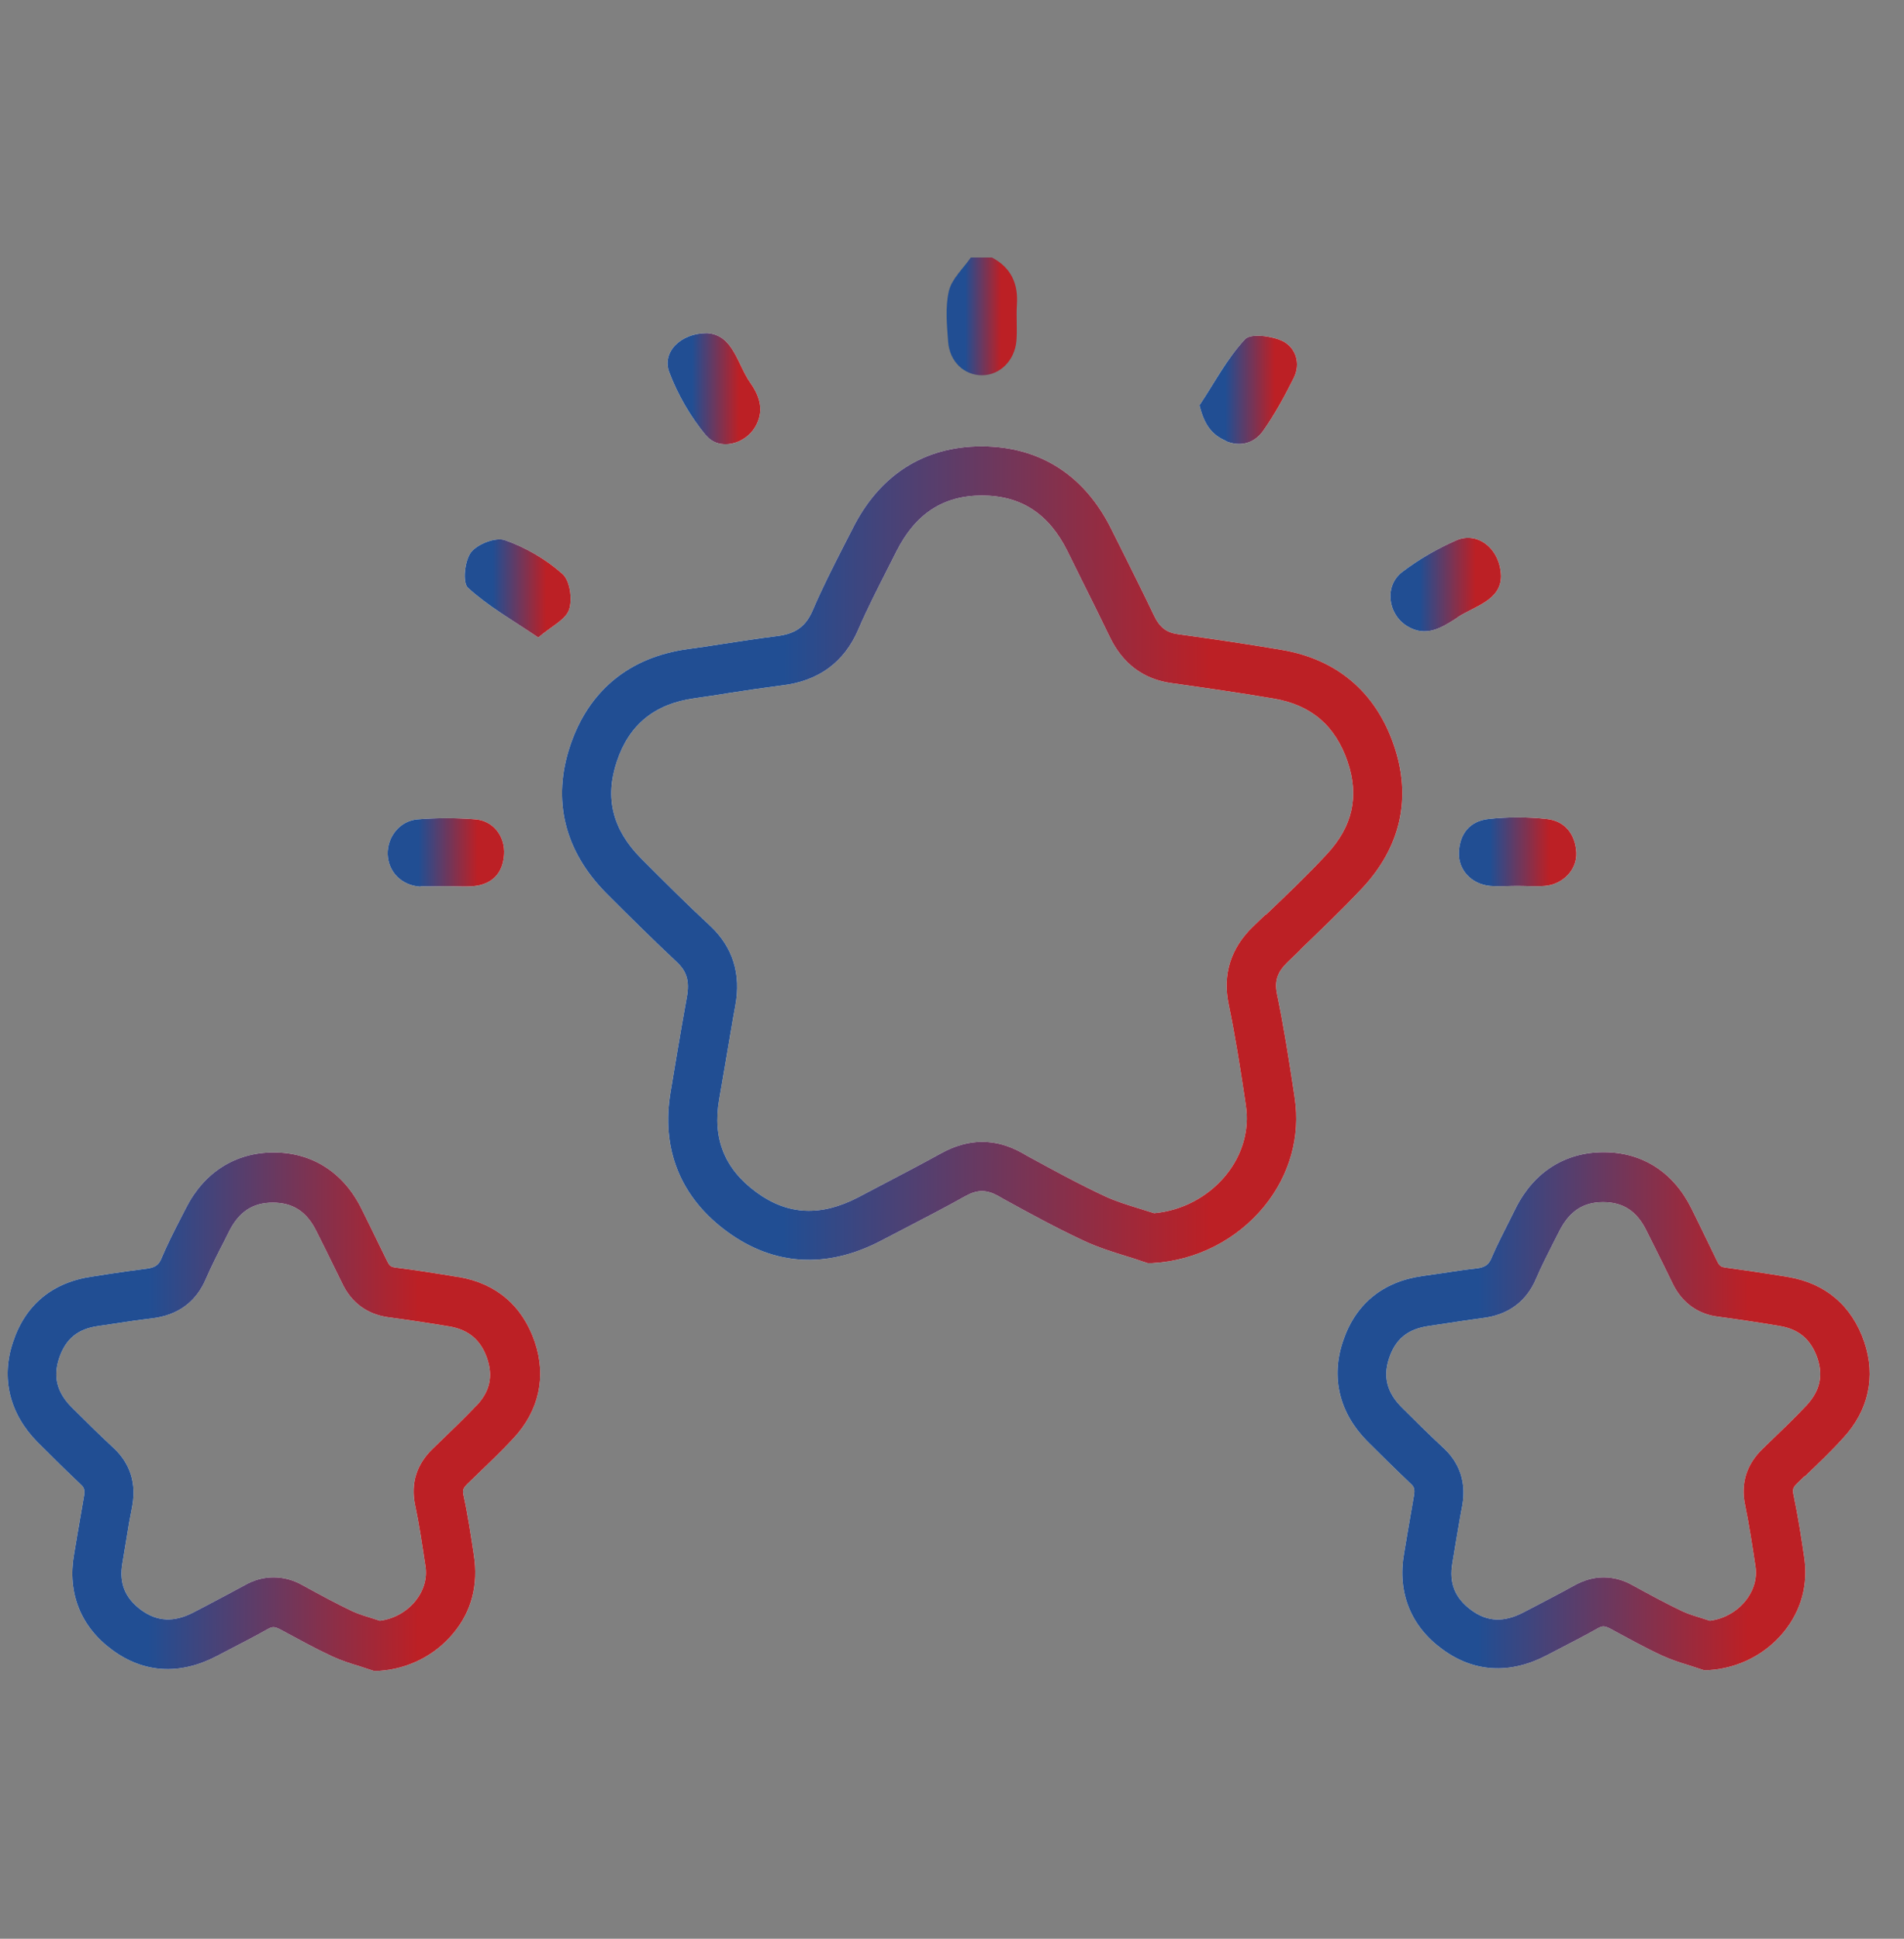
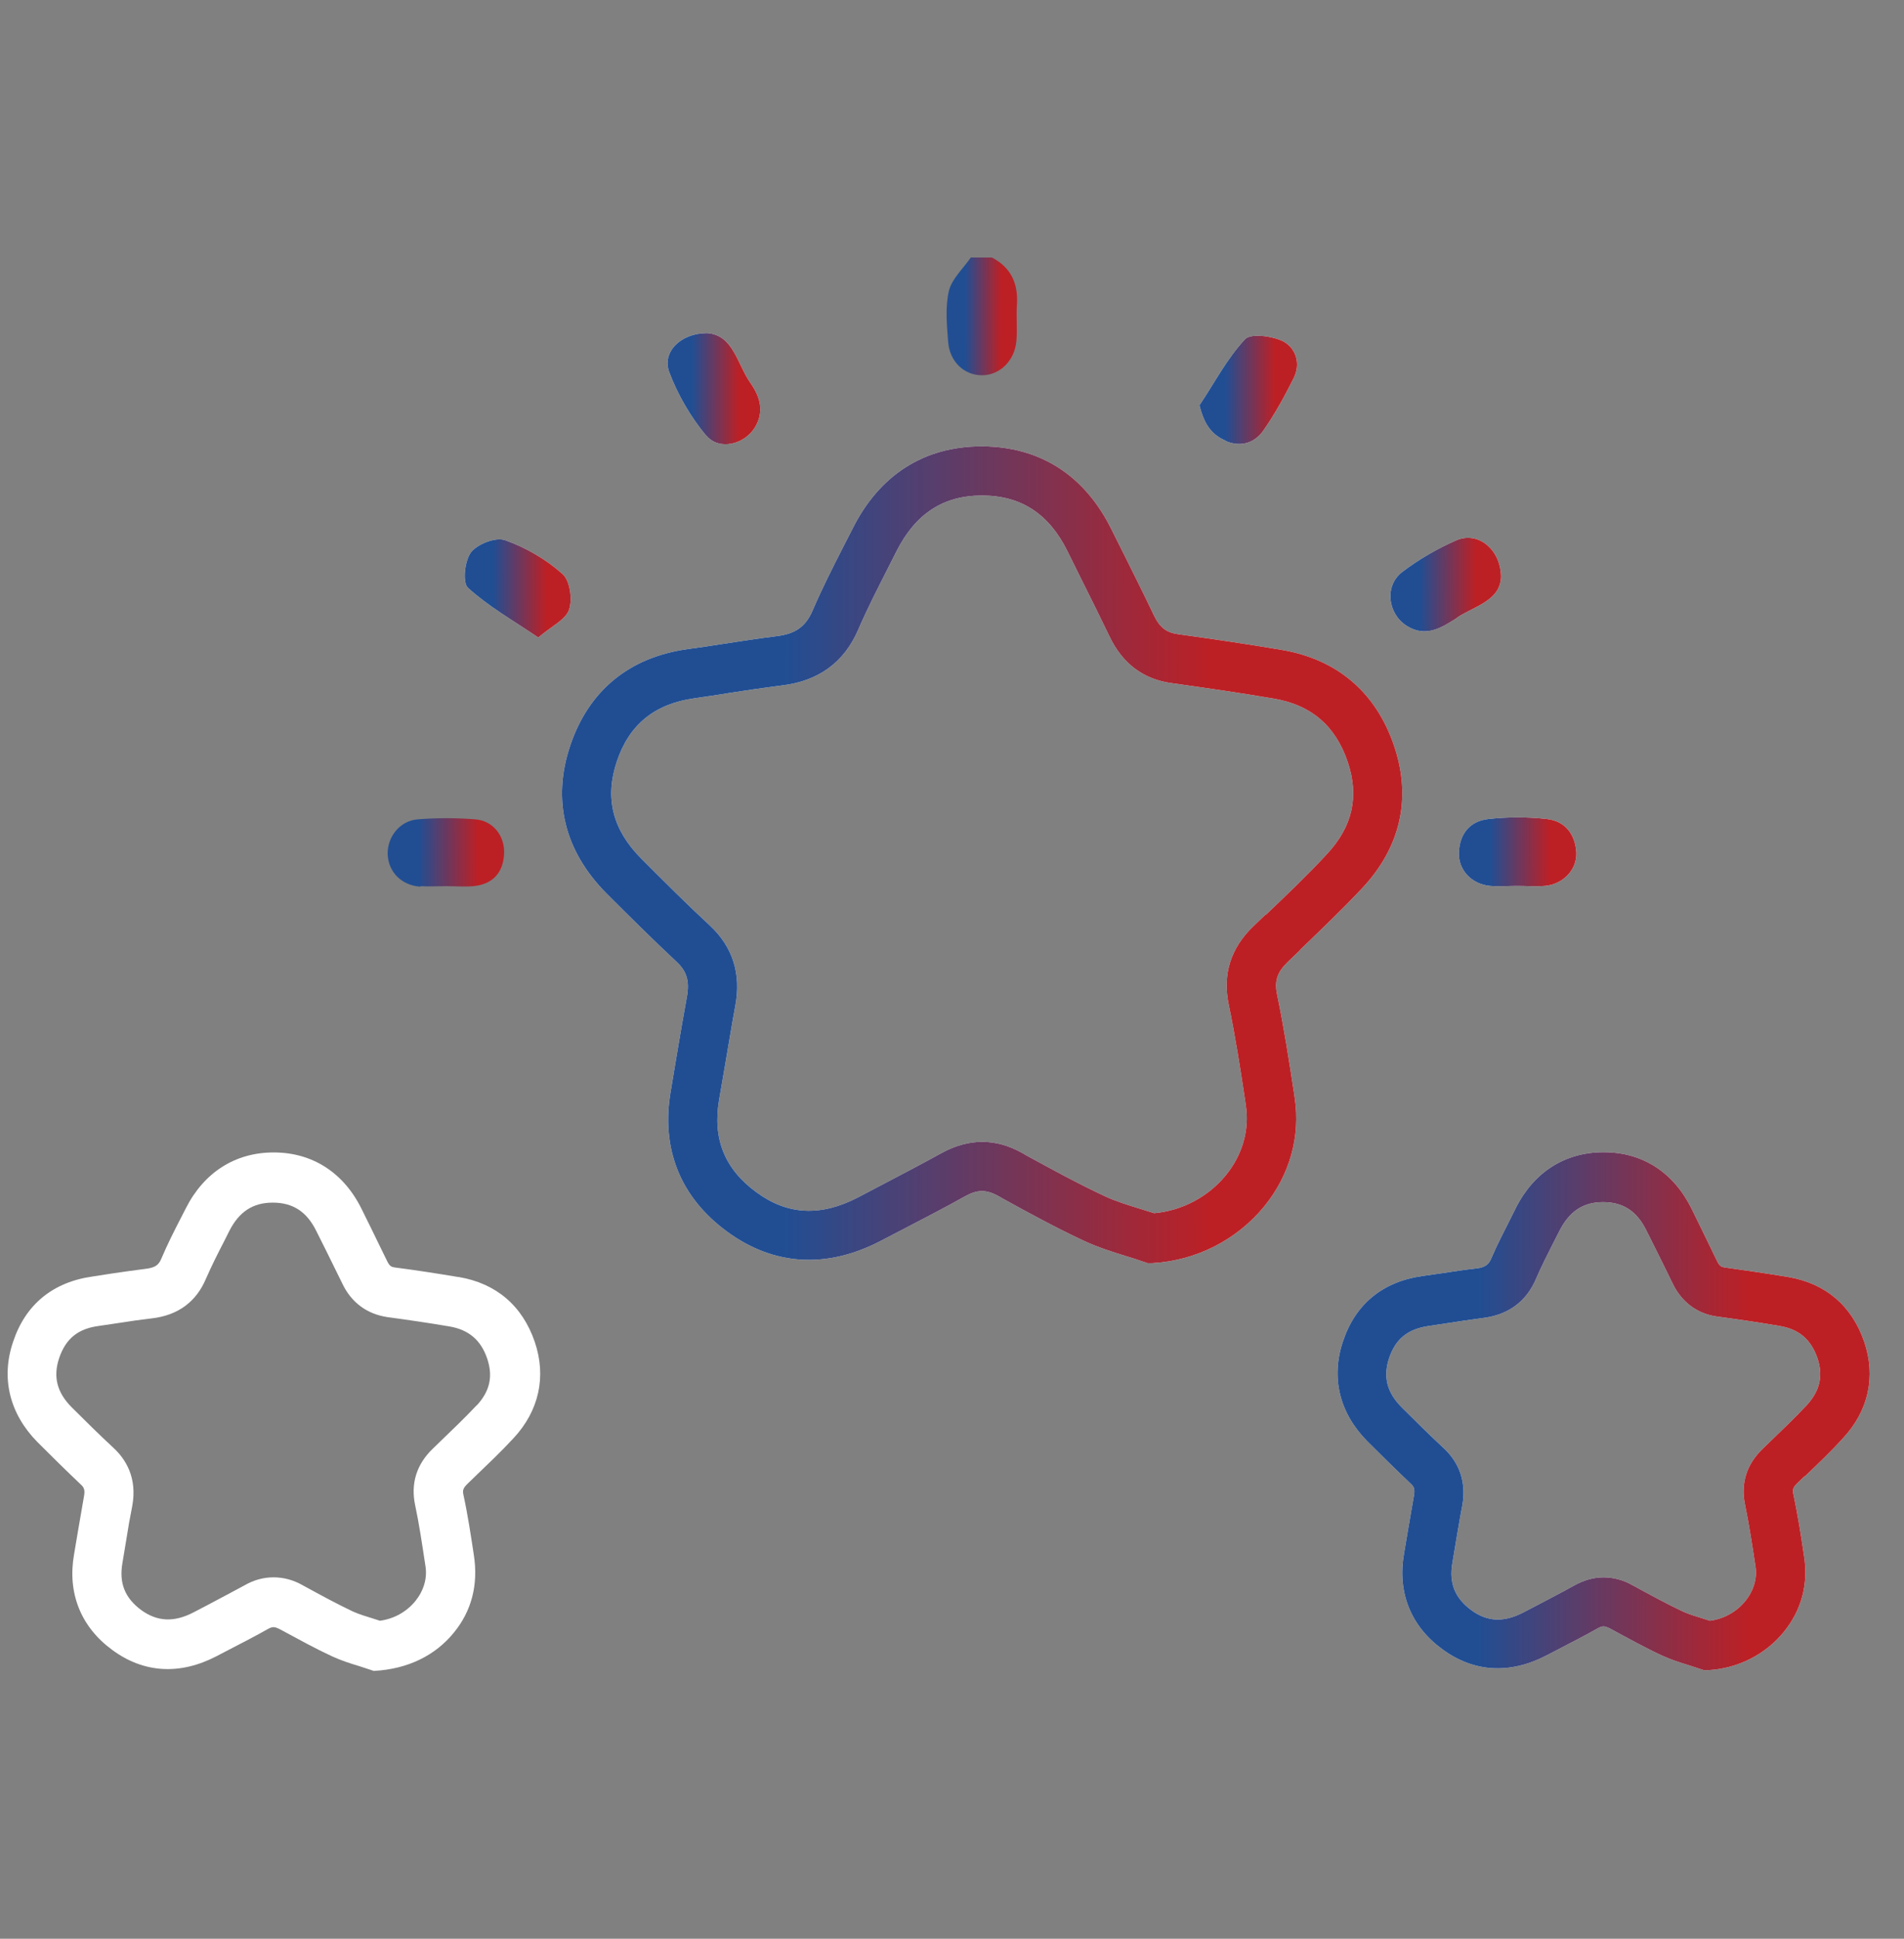
<svg xmlns="http://www.w3.org/2000/svg" width="56" height="57" viewBox="0 0 56 57" fill="none">
  <rect x="0" y="0" width="56" height="57" fill="#808080" stroke="none" />
  <g clip-path="url(#clip0_54_2063)">
    <path d="M38.235 27.929C38.857 27.329 39.48 26.735 40.072 26.105C41.198 24.897 41.524 23.451 40.998 21.916C40.465 20.352 39.324 19.381 37.694 19.107C36.687 18.936 35.672 18.788 34.657 18.647C34.309 18.602 34.108 18.447 33.938 18.091C33.671 17.527 33.39 16.971 33.116 16.415L32.693 15.57C31.908 13.976 30.59 13.131 28.886 13.123H28.871C27.182 13.123 25.863 13.961 25.07 15.555L24.796 16.089C24.485 16.697 24.174 17.312 23.907 17.935C23.7 18.424 23.396 18.64 22.826 18.706C22.292 18.773 21.759 18.855 21.233 18.936C20.899 18.988 20.566 19.04 20.225 19.084C18.506 19.322 17.314 20.308 16.773 21.916C16.232 23.518 16.602 25.015 17.825 26.254C18.506 26.936 19.195 27.618 19.899 28.278C20.203 28.559 20.284 28.849 20.203 29.308C20.099 29.872 20.003 30.442 19.907 31.006L19.729 32.074C19.432 33.771 20.01 35.21 21.396 36.218C22.766 37.219 24.329 37.308 25.915 36.477L26.5 36.173C27.137 35.84 27.774 35.514 28.397 35.165C28.745 34.972 29.012 34.972 29.352 35.158L29.508 35.247C30.271 35.669 31.064 36.099 31.871 36.477C32.286 36.67 32.708 36.804 33.116 36.93C33.286 36.982 33.456 37.033 33.62 37.093L33.753 37.137H33.894C35.183 37.063 36.375 36.455 37.183 35.469C37.931 34.55 38.25 33.416 38.079 32.281L38.057 32.126C37.909 31.162 37.761 30.198 37.561 29.241C37.479 28.841 37.561 28.589 37.872 28.285L38.235 27.937V27.929ZM37.227 26.884L36.864 27.232C36.198 27.87 35.953 28.648 36.138 29.531C36.331 30.457 36.479 31.406 36.62 32.34L36.642 32.496C36.753 33.215 36.546 33.949 36.057 34.55C35.538 35.187 34.768 35.595 33.946 35.669C33.812 35.625 33.679 35.588 33.545 35.543C33.182 35.432 32.819 35.321 32.486 35.165C31.708 34.802 30.953 34.387 30.204 33.979L30.049 33.89C29.663 33.675 29.271 33.571 28.886 33.571C28.5 33.571 28.093 33.682 27.7 33.897C27.078 34.239 26.456 34.565 25.833 34.891L25.241 35.202C24.144 35.773 23.166 35.729 22.248 35.054C21.314 34.372 20.951 33.482 21.151 32.326L21.336 31.251C21.433 30.695 21.522 30.131 21.625 29.575C21.803 28.634 21.551 27.84 20.884 27.217C20.188 26.572 19.521 25.905 18.855 25.238C18.017 24.393 17.78 23.459 18.143 22.384C18.506 21.301 19.255 20.693 20.425 20.53C20.766 20.478 21.107 20.434 21.448 20.374C21.966 20.293 22.477 20.219 22.996 20.152C24.07 20.026 24.826 19.477 25.241 18.514C25.5 17.913 25.796 17.335 26.093 16.749L26.367 16.208C26.922 15.111 27.737 14.569 28.878 14.569H28.886C30.034 14.569 30.856 15.111 31.397 16.208L31.819 17.06C32.093 17.609 32.367 18.158 32.634 18.714C33.012 19.507 33.627 19.974 34.464 20.085C35.464 20.226 36.457 20.367 37.457 20.538C38.561 20.723 39.272 21.331 39.635 22.391C39.983 23.414 39.783 24.304 39.02 25.119C38.45 25.735 37.842 26.313 37.235 26.891" fill="white" />
    <path d="M38.235 27.929C38.857 27.329 39.48 26.735 40.072 26.105C41.198 24.897 41.524 23.451 40.998 21.916C40.465 20.352 39.324 19.381 37.694 19.107C36.687 18.936 35.672 18.788 34.657 18.647C34.309 18.602 34.108 18.447 33.938 18.091C33.671 17.527 33.39 16.971 33.116 16.415L32.693 15.57C31.908 13.976 30.59 13.131 28.886 13.123H28.871C27.182 13.123 25.863 13.961 25.07 15.555L24.796 16.089C24.485 16.697 24.174 17.312 23.907 17.935C23.7 18.424 23.396 18.64 22.826 18.706C22.292 18.773 21.759 18.855 21.233 18.936C20.899 18.988 20.566 19.04 20.225 19.084C18.506 19.322 17.314 20.308 16.773 21.916C16.232 23.518 16.602 25.015 17.825 26.254C18.506 26.936 19.195 27.618 19.899 28.278C20.203 28.559 20.284 28.849 20.203 29.308C20.099 29.872 20.003 30.442 19.907 31.006L19.729 32.074C19.432 33.771 20.01 35.21 21.396 36.218C22.766 37.219 24.329 37.308 25.915 36.477L26.5 36.173C27.137 35.84 27.774 35.514 28.397 35.165C28.745 34.972 29.012 34.972 29.352 35.158L29.508 35.247C30.271 35.669 31.064 36.099 31.871 36.477C32.286 36.67 32.708 36.804 33.116 36.93C33.286 36.982 33.456 37.033 33.62 37.093L33.753 37.137H33.894C35.183 37.063 36.375 36.455 37.183 35.469C37.931 34.55 38.25 33.416 38.079 32.281L38.057 32.126C37.909 31.162 37.761 30.198 37.561 29.241C37.479 28.841 37.561 28.589 37.872 28.285L38.235 27.937V27.929ZM37.227 26.884L36.864 27.232C36.198 27.87 35.953 28.648 36.138 29.531C36.331 30.457 36.479 31.406 36.62 32.34L36.642 32.496C36.753 33.215 36.546 33.949 36.057 34.55C35.538 35.187 34.768 35.595 33.946 35.669C33.812 35.625 33.679 35.588 33.545 35.543C33.182 35.432 32.819 35.321 32.486 35.165C31.708 34.802 30.953 34.387 30.204 33.979L30.049 33.89C29.663 33.675 29.271 33.571 28.886 33.571C28.5 33.571 28.093 33.682 27.7 33.897C27.078 34.239 26.456 34.565 25.833 34.891L25.241 35.202C24.144 35.773 23.166 35.729 22.248 35.054C21.314 34.372 20.951 33.482 21.151 32.326L21.336 31.251C21.433 30.695 21.522 30.131 21.625 29.575C21.803 28.634 21.551 27.84 20.884 27.217C20.188 26.572 19.521 25.905 18.855 25.238C18.017 24.393 17.78 23.459 18.143 22.384C18.506 21.301 19.255 20.693 20.425 20.53C20.766 20.478 21.107 20.434 21.448 20.374C21.966 20.293 22.477 20.219 22.996 20.152C24.07 20.026 24.826 19.477 25.241 18.514C25.5 17.913 25.796 17.335 26.093 16.749L26.367 16.208C26.922 15.111 27.737 14.569 28.878 14.569H28.886C30.034 14.569 30.856 15.111 31.397 16.208L31.819 17.06C32.093 17.609 32.367 18.158 32.634 18.714C33.012 19.507 33.627 19.974 34.464 20.085C35.464 20.226 36.457 20.367 37.457 20.538C38.561 20.723 39.272 21.331 39.635 22.391C39.983 23.414 39.783 24.304 39.02 25.119C38.45 25.735 37.842 26.313 37.235 26.891L37.227 26.884Z" fill="url(#paint0_linear_54_2063)" />
-     <path d="M13.476 37.545C12.854 37.441 12.239 37.345 11.609 37.264C11.52 37.249 11.461 37.234 11.387 37.078C11.231 36.752 11.068 36.433 10.913 36.107L10.631 35.536C10.105 34.476 9.187 33.883 8.053 33.883H8.046C6.92 33.883 6.001 34.468 5.468 35.521L5.312 35.825C5.112 36.211 4.919 36.596 4.749 36.997C4.675 37.175 4.586 37.264 4.312 37.301C3.971 37.345 3.638 37.39 3.297 37.441L2.719 37.531C1.556 37.694 0.748 38.353 0.385 39.451C0.022 40.518 0.282 41.564 1.097 42.394C1.519 42.817 1.941 43.232 2.371 43.64C2.46 43.721 2.512 43.788 2.467 44.01C2.408 44.351 2.349 44.7 2.289 45.041L2.178 45.701C1.978 46.835 2.378 47.836 3.304 48.511C4.23 49.193 5.29 49.252 6.364 48.696L6.734 48.503C7.12 48.303 7.512 48.103 7.89 47.888C8.031 47.814 8.09 47.821 8.305 47.94C8.786 48.199 9.268 48.466 9.764 48.696C10.024 48.815 10.29 48.904 10.565 48.985L10.994 49.126H11.135C12.002 49.074 12.809 48.666 13.35 47.999C13.861 47.376 14.076 46.605 13.935 45.708C13.846 45.122 13.758 44.537 13.632 43.958C13.602 43.818 13.617 43.758 13.743 43.632L13.965 43.417C14.35 43.046 14.735 42.683 15.098 42.29C15.854 41.482 16.076 40.474 15.728 39.451C15.365 38.391 14.595 37.731 13.491 37.545M14.032 41.304C13.683 41.675 13.32 42.023 12.957 42.372L12.735 42.587C12.254 43.046 12.076 43.61 12.209 44.248C12.328 44.804 12.409 45.36 12.513 46.042C12.572 46.405 12.461 46.768 12.217 47.072C11.957 47.391 11.579 47.599 11.172 47.651L10.987 47.591C10.779 47.525 10.565 47.465 10.372 47.376C9.905 47.154 9.453 46.909 8.898 46.605C8.623 46.449 8.335 46.375 8.046 46.375C7.757 46.375 7.468 46.449 7.186 46.613C6.816 46.813 6.438 47.013 6.06 47.213L5.69 47.406C5.119 47.702 4.63 47.68 4.156 47.339C3.675 46.983 3.497 46.546 3.601 45.953L3.712 45.285C3.764 44.944 3.823 44.611 3.89 44.277C4.045 43.432 3.682 42.891 3.349 42.579C2.926 42.186 2.519 41.786 2.111 41.378C1.674 40.941 1.556 40.474 1.741 39.925C1.934 39.362 2.289 39.065 2.904 38.984L3.504 38.895C3.823 38.843 4.149 38.798 4.467 38.761C5.23 38.672 5.771 38.279 6.06 37.59C6.223 37.219 6.401 36.863 6.586 36.507L6.742 36.196C7.031 35.625 7.438 35.358 8.023 35.358C8.616 35.358 9.024 35.625 9.305 36.196L9.594 36.774C9.75 37.093 9.905 37.404 10.061 37.723C10.327 38.294 10.794 38.635 11.394 38.724C12.002 38.806 12.609 38.895 13.217 38.998C13.787 39.095 14.143 39.399 14.328 39.94C14.506 40.466 14.409 40.904 14.017 41.326" fill="white" />
-     <path d="M13.476 37.545C12.854 37.441 12.239 37.345 11.609 37.264C11.52 37.249 11.461 37.234 11.387 37.078C11.231 36.752 11.068 36.433 10.913 36.107L10.631 35.536C10.105 34.476 9.187 33.883 8.053 33.883H8.046C6.92 33.883 6.001 34.468 5.468 35.521L5.312 35.825C5.112 36.211 4.919 36.596 4.749 36.997C4.675 37.175 4.586 37.264 4.312 37.301C3.971 37.345 3.638 37.39 3.297 37.441L2.719 37.531C1.556 37.694 0.748 38.353 0.385 39.451C0.022 40.518 0.282 41.564 1.097 42.394C1.519 42.817 1.941 43.232 2.371 43.64C2.46 43.721 2.512 43.788 2.467 44.01C2.408 44.351 2.349 44.7 2.289 45.041L2.178 45.701C1.978 46.835 2.378 47.836 3.304 48.511C4.23 49.193 5.29 49.252 6.364 48.696L6.734 48.503C7.12 48.303 7.512 48.103 7.89 47.888C8.031 47.814 8.09 47.821 8.305 47.94C8.786 48.199 9.268 48.466 9.764 48.696C10.024 48.815 10.29 48.904 10.565 48.985L10.994 49.126H11.135C12.002 49.074 12.809 48.666 13.35 47.999C13.861 47.376 14.076 46.605 13.935 45.708C13.846 45.122 13.758 44.537 13.632 43.958C13.602 43.818 13.617 43.758 13.743 43.632L13.965 43.417C14.35 43.046 14.735 42.683 15.098 42.29C15.854 41.482 16.076 40.474 15.728 39.451C15.365 38.391 14.595 37.731 13.491 37.545H13.476ZM14.032 41.304C13.683 41.675 13.32 42.023 12.957 42.372L12.735 42.587C12.254 43.046 12.076 43.61 12.209 44.248C12.328 44.804 12.409 45.36 12.513 46.042C12.572 46.405 12.461 46.768 12.217 47.072C11.957 47.391 11.579 47.599 11.172 47.651L10.987 47.591C10.779 47.525 10.565 47.465 10.372 47.376C9.905 47.154 9.453 46.909 8.898 46.605C8.623 46.449 8.335 46.375 8.046 46.375C7.757 46.375 7.468 46.449 7.186 46.613C6.816 46.813 6.438 47.013 6.06 47.213L5.69 47.406C5.119 47.702 4.63 47.68 4.156 47.339C3.675 46.983 3.497 46.546 3.601 45.953L3.712 45.285C3.764 44.944 3.823 44.611 3.89 44.277C4.045 43.432 3.682 42.891 3.349 42.579C2.926 42.186 2.519 41.786 2.111 41.378C1.674 40.941 1.556 40.474 1.741 39.925C1.934 39.362 2.289 39.065 2.904 38.984L3.504 38.895C3.823 38.843 4.149 38.798 4.467 38.761C5.23 38.672 5.771 38.279 6.06 37.59C6.223 37.219 6.401 36.863 6.586 36.507L6.742 36.196C7.031 35.625 7.438 35.358 8.023 35.358C8.616 35.358 9.024 35.625 9.305 36.196L9.594 36.774C9.75 37.093 9.905 37.404 10.061 37.723C10.327 38.294 10.794 38.635 11.394 38.724C12.002 38.806 12.609 38.895 13.217 38.998C13.787 39.095 14.143 39.399 14.328 39.94C14.506 40.466 14.409 40.904 14.017 41.326L14.032 41.304Z" fill="url(#paint1_linear_54_2063)" />
+     <path d="M13.476 37.545C12.854 37.441 12.239 37.345 11.609 37.264C11.52 37.249 11.461 37.234 11.387 37.078C11.231 36.752 11.068 36.433 10.913 36.107L10.631 35.536C10.105 34.476 9.187 33.883 8.053 33.883H8.046C6.92 33.883 6.001 34.468 5.468 35.521L5.312 35.825C5.112 36.211 4.919 36.596 4.749 36.997C4.675 37.175 4.586 37.264 4.312 37.301C3.971 37.345 3.638 37.39 3.297 37.441L2.719 37.531C1.556 37.694 0.748 38.353 0.385 39.451C0.022 40.518 0.282 41.564 1.097 42.394C1.519 42.817 1.941 43.232 2.371 43.64C2.46 43.721 2.512 43.788 2.467 44.01C2.408 44.351 2.349 44.7 2.289 45.041L2.178 45.701C1.978 46.835 2.378 47.836 3.304 48.511C4.23 49.193 5.29 49.252 6.364 48.696L6.734 48.503C7.12 48.303 7.512 48.103 7.89 47.888C8.031 47.814 8.09 47.821 8.305 47.94C8.786 48.199 9.268 48.466 9.764 48.696C10.024 48.815 10.29 48.904 10.565 48.985L10.994 49.126C12.002 49.074 12.809 48.666 13.35 47.999C13.861 47.376 14.076 46.605 13.935 45.708C13.846 45.122 13.758 44.537 13.632 43.958C13.602 43.818 13.617 43.758 13.743 43.632L13.965 43.417C14.35 43.046 14.735 42.683 15.098 42.29C15.854 41.482 16.076 40.474 15.728 39.451C15.365 38.391 14.595 37.731 13.491 37.545M14.032 41.304C13.683 41.675 13.32 42.023 12.957 42.372L12.735 42.587C12.254 43.046 12.076 43.61 12.209 44.248C12.328 44.804 12.409 45.36 12.513 46.042C12.572 46.405 12.461 46.768 12.217 47.072C11.957 47.391 11.579 47.599 11.172 47.651L10.987 47.591C10.779 47.525 10.565 47.465 10.372 47.376C9.905 47.154 9.453 46.909 8.898 46.605C8.623 46.449 8.335 46.375 8.046 46.375C7.757 46.375 7.468 46.449 7.186 46.613C6.816 46.813 6.438 47.013 6.06 47.213L5.69 47.406C5.119 47.702 4.63 47.68 4.156 47.339C3.675 46.983 3.497 46.546 3.601 45.953L3.712 45.285C3.764 44.944 3.823 44.611 3.89 44.277C4.045 43.432 3.682 42.891 3.349 42.579C2.926 42.186 2.519 41.786 2.111 41.378C1.674 40.941 1.556 40.474 1.741 39.925C1.934 39.362 2.289 39.065 2.904 38.984L3.504 38.895C3.823 38.843 4.149 38.798 4.467 38.761C5.23 38.672 5.771 38.279 6.06 37.59C6.223 37.219 6.401 36.863 6.586 36.507L6.742 36.196C7.031 35.625 7.438 35.358 8.023 35.358C8.616 35.358 9.024 35.625 9.305 36.196L9.594 36.774C9.75 37.093 9.905 37.404 10.061 37.723C10.327 38.294 10.794 38.635 11.394 38.724C12.002 38.806 12.609 38.895 13.217 38.998C13.787 39.095 14.143 39.399 14.328 39.94C14.506 40.466 14.409 40.904 14.017 41.326" fill="white" />
    <path d="M53.074 43.417C53.459 43.047 53.845 42.683 54.2 42.29C54.956 41.482 55.178 40.474 54.83 39.451C54.467 38.391 53.696 37.731 52.593 37.545C51.978 37.442 51.355 37.353 50.726 37.264C50.637 37.249 50.578 37.234 50.503 37.078C50.333 36.722 50.163 36.381 49.992 36.026L49.748 35.529C49.222 34.469 48.31 33.876 47.17 33.876H47.162C46.036 33.876 45.117 34.454 44.584 35.514L44.428 35.825C44.236 36.211 44.036 36.589 43.865 36.989C43.791 37.167 43.703 37.256 43.428 37.293C43.088 37.33 42.747 37.382 42.406 37.434L41.836 37.516C40.672 37.679 39.865 38.339 39.502 39.428C39.139 40.496 39.391 41.541 40.213 42.372C40.635 42.794 41.058 43.21 41.487 43.617C41.576 43.699 41.628 43.766 41.584 43.988C41.524 44.329 41.465 44.678 41.406 45.019L41.295 45.678C41.095 46.82 41.495 47.814 42.421 48.488C43.347 49.17 44.406 49.23 45.48 48.674L45.851 48.481C46.236 48.281 46.629 48.081 47.007 47.866C47.147 47.791 47.207 47.799 47.422 47.917C47.903 48.177 48.385 48.444 48.881 48.674C49.14 48.792 49.407 48.881 49.681 48.963L50.111 49.104H50.252C51.118 49.052 51.926 48.644 52.467 47.977C52.978 47.347 53.193 46.583 53.059 45.745C52.97 45.137 52.874 44.537 52.748 43.936C52.718 43.795 52.733 43.736 52.859 43.61L53.082 43.395L53.074 43.417ZM52.074 42.372L51.852 42.587C51.37 43.047 51.192 43.61 51.326 44.248C51.444 44.819 51.533 45.397 51.63 46.042C51.689 46.405 51.578 46.768 51.333 47.072C51.074 47.391 50.696 47.599 50.289 47.651L50.103 47.591C49.896 47.525 49.681 47.465 49.489 47.376C49.022 47.154 48.57 46.909 48.014 46.605C47.74 46.45 47.451 46.375 47.162 46.375C46.873 46.375 46.584 46.457 46.303 46.613C45.932 46.82 45.555 47.013 45.177 47.213L44.806 47.406C44.236 47.703 43.747 47.688 43.273 47.339C42.791 46.983 42.614 46.546 42.717 45.953L42.828 45.285C42.888 44.944 42.939 44.611 43.006 44.277C43.162 43.432 42.799 42.891 42.465 42.58C42.043 42.187 41.636 41.786 41.228 41.378C40.791 40.941 40.672 40.474 40.858 39.925C41.05 39.362 41.406 39.073 42.028 38.984L42.621 38.895C42.947 38.843 43.265 38.798 43.591 38.754C44.355 38.665 44.895 38.272 45.184 37.583C45.34 37.219 45.525 36.863 45.703 36.507L45.866 36.189C46.155 35.618 46.562 35.343 47.147 35.343C47.74 35.343 48.148 35.61 48.429 36.189L48.681 36.693C48.851 37.034 49.022 37.375 49.185 37.716C49.526 38.435 50.103 38.657 50.518 38.709C51.126 38.791 51.733 38.88 52.341 38.984C52.911 39.08 53.259 39.377 53.452 39.925C53.63 40.452 53.526 40.889 53.141 41.312C52.793 41.682 52.43 42.031 52.067 42.379" fill="white" />
    <path d="M53.074 43.417C53.459 43.047 53.845 42.683 54.2 42.29C54.956 41.482 55.178 40.474 54.83 39.451C54.467 38.391 53.696 37.731 52.593 37.545C51.978 37.442 51.355 37.353 50.726 37.264C50.637 37.249 50.578 37.234 50.503 37.078C50.333 36.722 50.163 36.381 49.992 36.026L49.748 35.529C49.222 34.469 48.31 33.876 47.17 33.876H47.162C46.036 33.876 45.117 34.454 44.584 35.514L44.428 35.825C44.236 36.211 44.036 36.589 43.865 36.989C43.791 37.167 43.703 37.256 43.428 37.293C43.088 37.33 42.747 37.382 42.406 37.434L41.836 37.516C40.672 37.679 39.865 38.339 39.502 39.428C39.139 40.496 39.391 41.541 40.213 42.372C40.635 42.794 41.058 43.21 41.487 43.617C41.576 43.699 41.628 43.766 41.584 43.988C41.524 44.329 41.465 44.678 41.406 45.019L41.295 45.678C41.095 46.82 41.495 47.814 42.421 48.488C43.347 49.17 44.406 49.23 45.48 48.674L45.851 48.481C46.236 48.281 46.629 48.081 47.007 47.866C47.147 47.791 47.207 47.799 47.422 47.917C47.903 48.177 48.385 48.444 48.881 48.674C49.14 48.792 49.407 48.881 49.681 48.963L50.111 49.104H50.252C51.118 49.052 51.926 48.644 52.467 47.977C52.978 47.347 53.193 46.583 53.059 45.745C52.97 45.137 52.874 44.537 52.748 43.936C52.718 43.795 52.733 43.736 52.859 43.61L53.082 43.395L53.074 43.417ZM52.074 42.372L51.852 42.587C51.37 43.047 51.192 43.61 51.326 44.248C51.444 44.819 51.533 45.397 51.63 46.042C51.689 46.405 51.578 46.768 51.333 47.072C51.074 47.391 50.696 47.599 50.289 47.651L50.103 47.591C49.896 47.525 49.681 47.465 49.489 47.376C49.022 47.154 48.57 46.909 48.014 46.605C47.74 46.45 47.451 46.375 47.162 46.375C46.873 46.375 46.584 46.457 46.303 46.613C45.932 46.82 45.555 47.013 45.177 47.213L44.806 47.406C44.236 47.703 43.747 47.688 43.273 47.339C42.791 46.983 42.614 46.546 42.717 45.953L42.828 45.285C42.888 44.944 42.939 44.611 43.006 44.277C43.162 43.432 42.799 42.891 42.465 42.58C42.043 42.187 41.636 41.786 41.228 41.378C40.791 40.941 40.672 40.474 40.858 39.925C41.05 39.362 41.406 39.073 42.028 38.984L42.621 38.895C42.947 38.843 43.265 38.798 43.591 38.754C44.355 38.665 44.895 38.272 45.184 37.583C45.34 37.219 45.525 36.863 45.703 36.507L45.866 36.189C46.155 35.618 46.562 35.343 47.147 35.343C47.74 35.343 48.148 35.61 48.429 36.189L48.681 36.693C48.851 37.034 49.022 37.375 49.185 37.716C49.526 38.435 50.103 38.657 50.518 38.709C51.126 38.791 51.733 38.88 52.341 38.984C52.911 39.08 53.259 39.377 53.452 39.925C53.63 40.452 53.526 40.889 53.141 41.312C52.793 41.682 52.43 42.031 52.067 42.379L52.074 42.372Z" fill="url(#paint2_linear_54_2063)" />
    <path d="M28.893 11.033C29.412 11.026 29.842 10.603 29.894 10.025C29.923 9.676 29.886 9.32 29.908 8.965C29.953 8.342 29.738 7.867 29.175 7.571H28.553C28.33 7.897 27.99 8.201 27.908 8.557C27.797 9.031 27.849 9.55 27.886 10.047C27.93 10.64 28.367 11.04 28.893 11.033Z" fill="url(#paint3_linear_54_2063)" />
    <path d="M42.865 18.15C43.399 17.809 44.14 17.646 44.147 16.942C44.125 16.126 43.458 15.622 42.843 15.882C42.28 16.126 41.732 16.445 41.243 16.816C40.71 17.223 40.813 18.046 41.376 18.402C41.947 18.758 42.414 18.447 42.865 18.158" fill="white" />
    <path d="M42.865 18.15C43.399 17.809 44.14 17.646 44.147 16.942C44.125 16.126 43.458 15.622 42.843 15.882C42.28 16.126 41.732 16.445 41.243 16.816C40.71 17.223 40.813 18.046 41.376 18.402C41.947 18.758 42.414 18.447 42.865 18.158V18.15Z" fill="url(#paint4_linear_54_2063)" />
    <path d="M36.05 12.968C36.495 13.153 36.895 13.027 37.154 12.664C37.495 12.174 37.784 11.648 38.05 11.114C38.265 10.684 38.109 10.225 37.732 10.032C37.413 9.876 36.783 9.794 36.62 9.972C36.087 10.543 35.717 11.262 35.279 11.915C35.413 12.463 35.628 12.782 36.057 12.96" fill="white" />
    <path d="M36.05 12.968C36.495 13.153 36.895 13.027 37.154 12.664C37.495 12.174 37.784 11.648 38.05 11.114C38.265 10.684 38.109 10.225 37.732 10.032C37.413 9.876 36.783 9.794 36.62 9.972C36.087 10.543 35.717 11.262 35.279 11.915C35.413 12.463 35.628 12.782 36.057 12.96L36.05 12.968Z" fill="url(#paint5_linear_54_2063)" />
    <path d="M15.832 18.743C16.21 18.417 16.632 18.224 16.736 17.928C16.84 17.624 16.765 17.068 16.543 16.875C16.062 16.445 15.461 16.096 14.854 15.882C14.58 15.785 14.046 15.993 13.854 16.237C13.669 16.482 13.595 17.127 13.765 17.283C14.358 17.824 15.076 18.232 15.832 18.743Z" fill="white" />
    <path d="M15.832 18.743C16.21 18.417 16.632 18.224 16.736 17.928C16.84 17.624 16.765 17.068 16.543 16.875C16.062 16.445 15.461 16.096 14.854 15.882C14.58 15.785 14.046 15.993 13.854 16.237C13.669 16.482 13.595 17.127 13.765 17.283C14.358 17.824 15.076 18.232 15.832 18.743Z" fill="url(#paint6_linear_54_2063)" />
    <path d="M20.774 12.805C21.144 13.257 21.907 13.071 22.211 12.552C22.478 12.1 22.359 11.67 22.078 11.27C21.677 10.706 21.574 9.846 20.796 9.794C20.011 9.794 19.462 10.358 19.685 10.944C19.936 11.611 20.314 12.256 20.766 12.805" fill="white" />
    <path d="M20.774 12.805C21.144 13.257 21.907 13.071 22.211 12.552C22.478 12.1 22.359 11.67 22.078 11.27C21.677 10.706 21.574 9.846 20.796 9.794C20.011 9.794 19.462 10.358 19.685 10.944C19.936 11.611 20.314 12.256 20.766 12.805H20.774Z" fill="url(#paint7_linear_54_2063)" />
    <path d="M42.909 25.06C42.887 25.579 43.28 25.994 43.821 26.046C44.087 26.068 44.361 26.046 44.628 26.046C44.895 26.046 45.169 26.068 45.436 26.046C45.969 26.002 46.384 25.572 46.362 25.067C46.332 24.534 46.036 24.141 45.502 24.081C44.932 24.015 44.339 24.015 43.769 24.081C43.235 24.141 42.931 24.511 42.909 25.06Z" fill="white" />
    <path d="M42.909 25.06C42.887 25.579 43.28 25.994 43.821 26.046C44.087 26.068 44.361 26.046 44.628 26.046C44.895 26.046 45.169 26.068 45.436 26.046C45.969 26.002 46.384 25.572 46.362 25.067C46.332 24.534 46.036 24.141 45.502 24.081C44.932 24.015 44.339 24.015 43.769 24.081C43.235 24.141 42.931 24.511 42.909 25.06Z" fill="url(#paint8_linear_54_2063)" />
-     <path d="M12.365 26.054C12.617 26.069 12.861 26.054 13.113 26.054C13.38 26.054 13.654 26.076 13.921 26.054C14.469 26.002 14.788 25.683 14.825 25.127C14.862 24.586 14.506 24.126 13.973 24.089C13.417 24.044 12.854 24.044 12.291 24.089C11.765 24.126 11.387 24.601 11.402 25.12C11.424 25.639 11.809 26.032 12.365 26.069" fill="white" />
    <path d="M12.365 26.054C12.617 26.069 12.861 26.054 13.113 26.054C13.38 26.054 13.654 26.076 13.921 26.054C14.469 26.002 14.788 25.683 14.825 25.127C14.862 24.586 14.506 24.126 13.973 24.089C13.417 24.044 12.854 24.044 12.291 24.089C11.765 24.126 11.387 24.601 11.402 25.12C11.424 25.639 11.809 26.032 12.365 26.069V26.054Z" fill="url(#paint9_linear_54_2063)" />
  </g>
  <defs>
    <linearGradient id="paint0_linear_54_2063" x1="18.928" y1="25.13" x2="38.976" y2="25.154" gradientUnits="userSpaceOnUse">
      <stop offset="0.206" stop-color="#214E93" />
      <stop offset="0.831" stop-color="#BC2025" />
    </linearGradient>
    <linearGradient id="paint1_linear_54_2063" x1="1.745" y1="41.504" x2="14.452" y2="41.519" gradientUnits="userSpaceOnUse">
      <stop offset="0.206" stop-color="#214E93" />
      <stop offset="0.831" stop-color="#BC2025" />
    </linearGradient>
    <linearGradient id="paint2_linear_54_2063" x1="40.859" y1="41.49" x2="53.555" y2="41.505" gradientUnits="userSpaceOnUse">
      <stop offset="0.206" stop-color="#214E93" />
      <stop offset="0.831" stop-color="#BC2025" />
    </linearGradient>
    <linearGradient id="paint3_linear_54_2063" x1="28.042" y1="9.302" x2="29.724" y2="9.303" gradientUnits="userSpaceOnUse">
      <stop offset="0.206" stop-color="#214E93" />
      <stop offset="0.831" stop-color="#BC2025" />
    </linearGradient>
    <linearGradient id="paint4_linear_54_2063" x1="41.209" y1="17.187" x2="43.849" y2="17.191" gradientUnits="userSpaceOnUse">
      <stop offset="0.206" stop-color="#214E93" />
      <stop offset="0.831" stop-color="#BC2025" />
    </linearGradient>
    <linearGradient id="paint5_linear_54_2063" x1="35.558" y1="11.462" x2="37.885" y2="11.464" gradientUnits="userSpaceOnUse">
      <stop offset="0.206" stop-color="#214E93" />
      <stop offset="0.831" stop-color="#BC2025" />
    </linearGradient>
    <linearGradient id="paint6_linear_54_2063" x1="13.971" y1="17.3" x2="16.496" y2="17.303" gradientUnits="userSpaceOnUse">
      <stop offset="0.206" stop-color="#214E93" />
      <stop offset="0.831" stop-color="#BC2025" />
    </linearGradient>
    <linearGradient id="paint7_linear_54_2063" x1="19.899" y1="11.428" x2="22.11" y2="11.43" gradientUnits="userSpaceOnUse">
      <stop offset="0.206" stop-color="#214E93" />
      <stop offset="0.831" stop-color="#BC2025" />
    </linearGradient>
    <linearGradient id="paint8_linear_54_2063" x1="43.244" y1="25.044" x2="46.046" y2="25.049" gradientUnits="userSpaceOnUse">
      <stop offset="0.206" stop-color="#214E93" />
      <stop offset="0.831" stop-color="#BC2025" />
    </linearGradient>
    <linearGradient id="paint9_linear_54_2063" x1="11.734" y1="25.062" x2="14.513" y2="25.068" gradientUnits="userSpaceOnUse">
      <stop offset="0.206" stop-color="#214E93" />
      <stop offset="0.831" stop-color="#BC2025" />
    </linearGradient>
    <clipPath id="clip0_54_2063">
      <rect width="55.222" height="41.969" fill="white" transform="translate(0 7.348)" />
    </clipPath>
  </defs>
</svg>